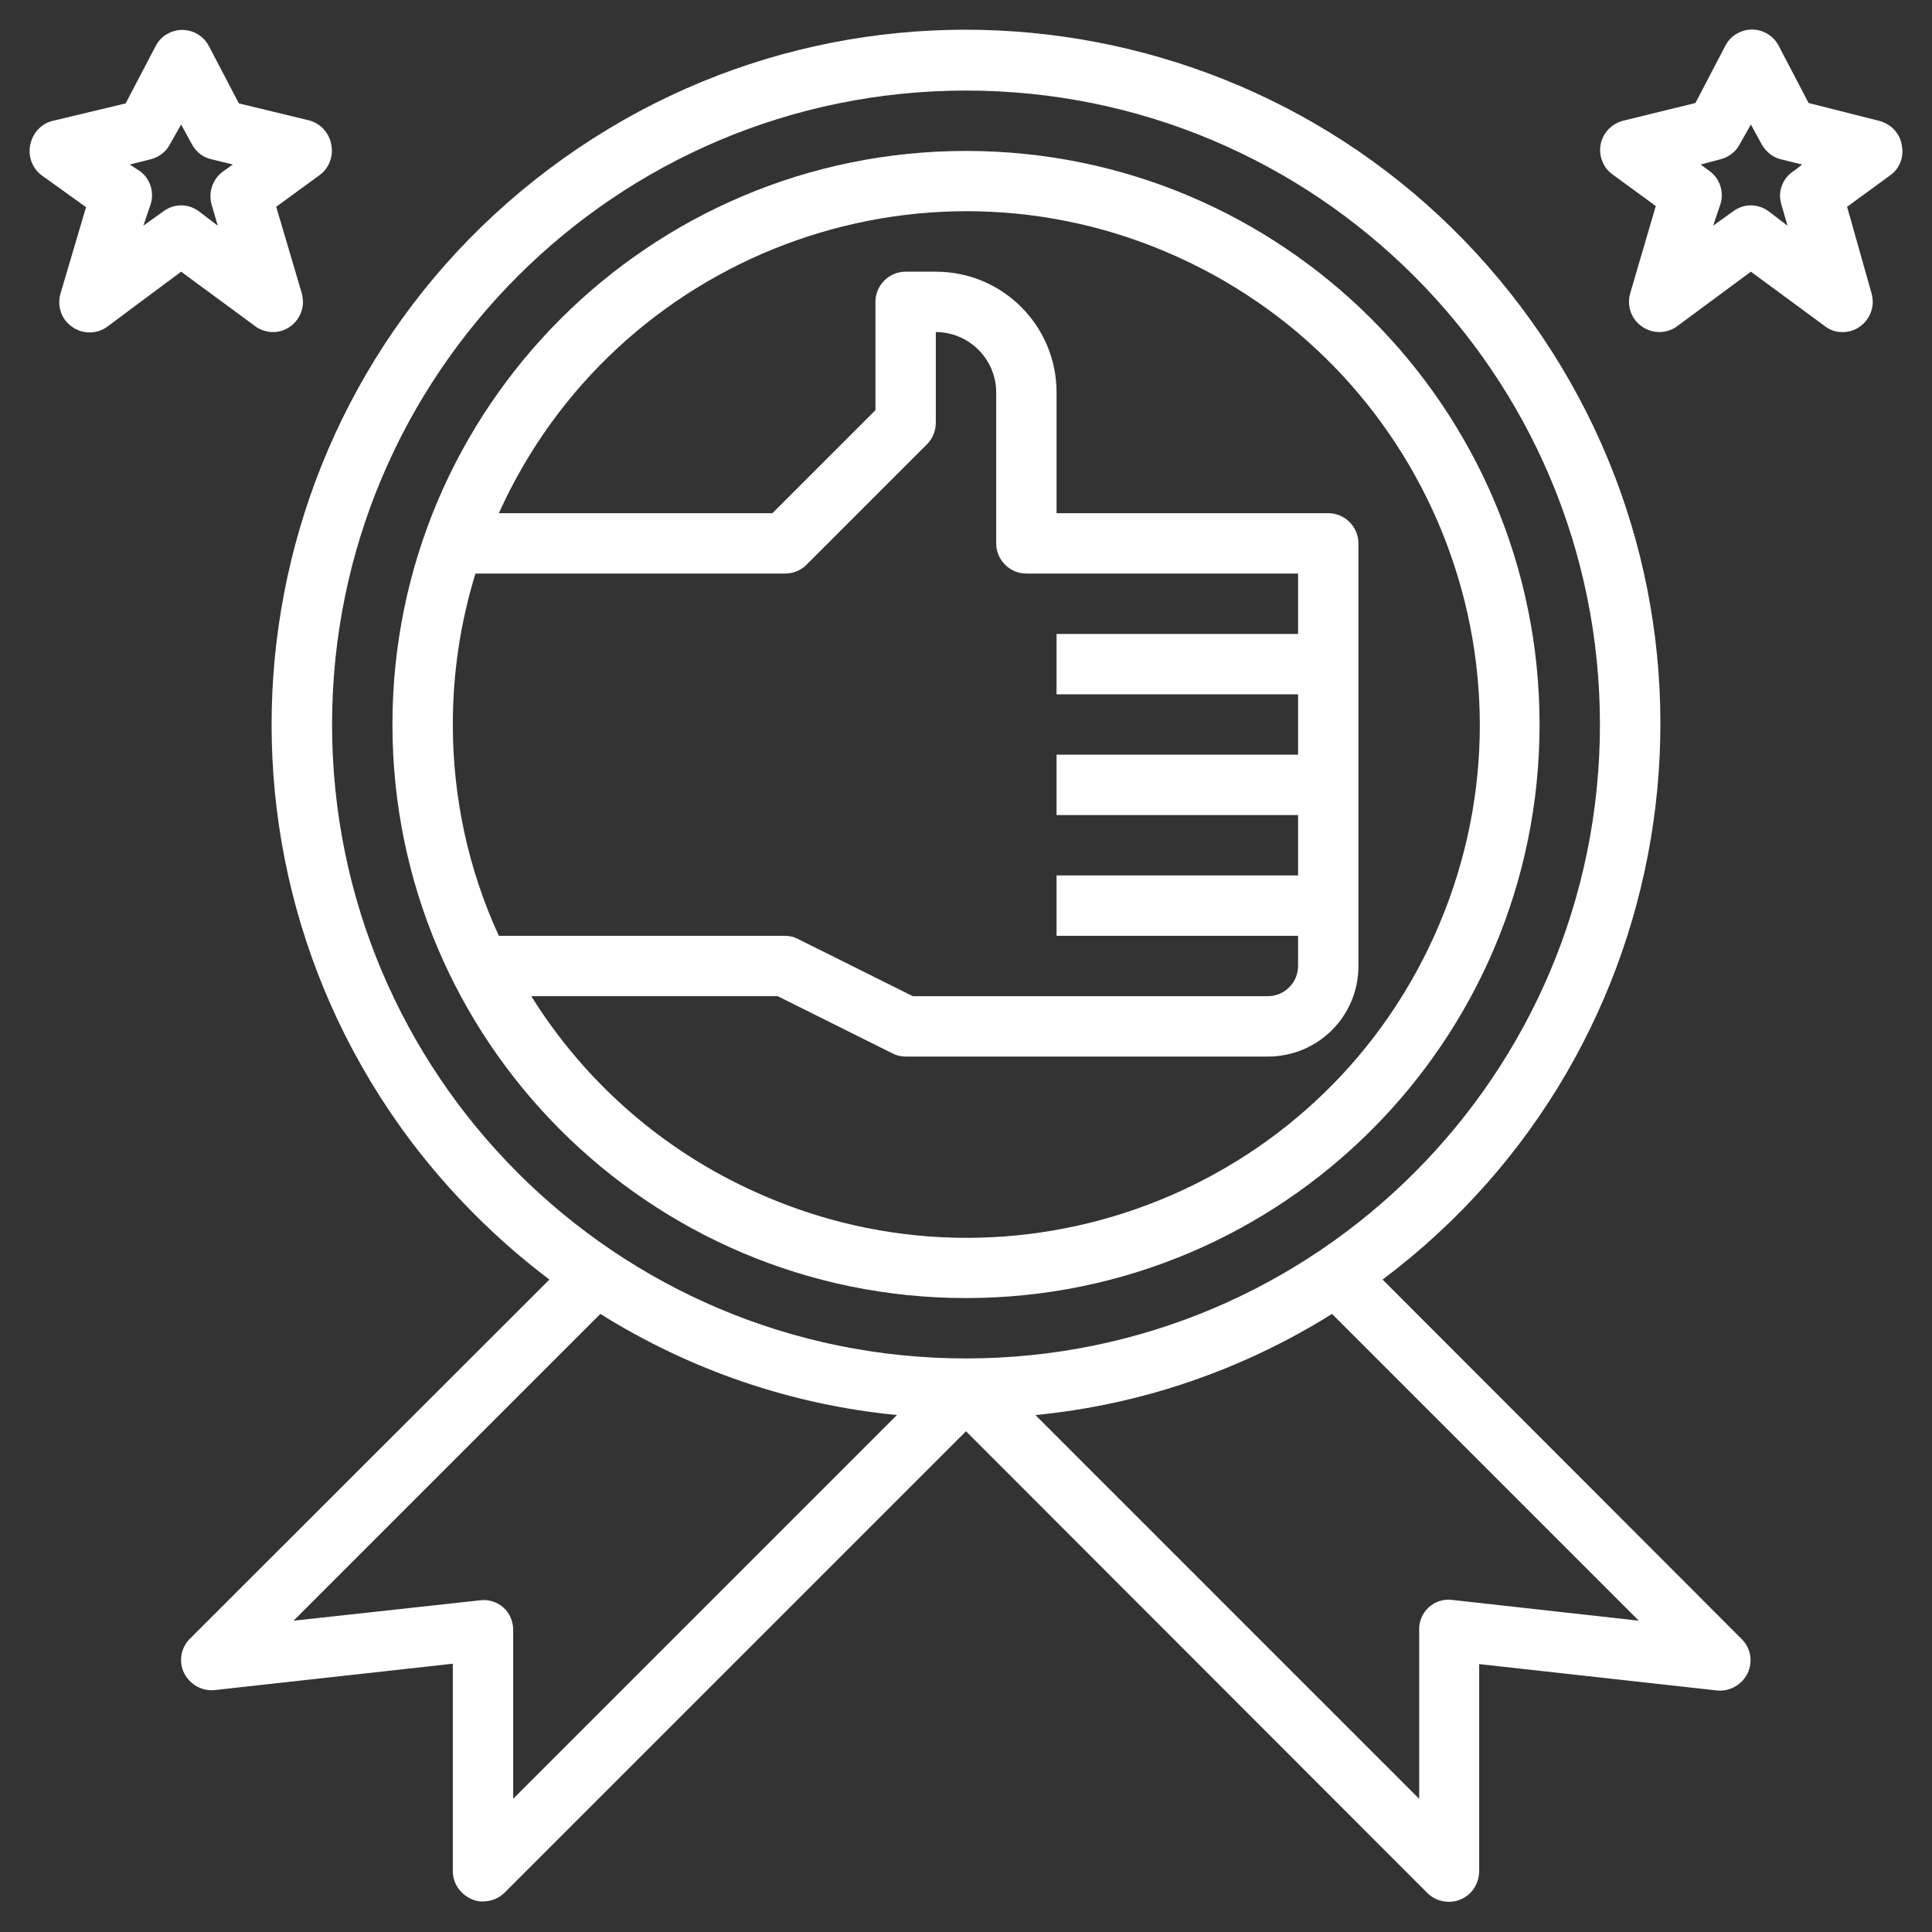
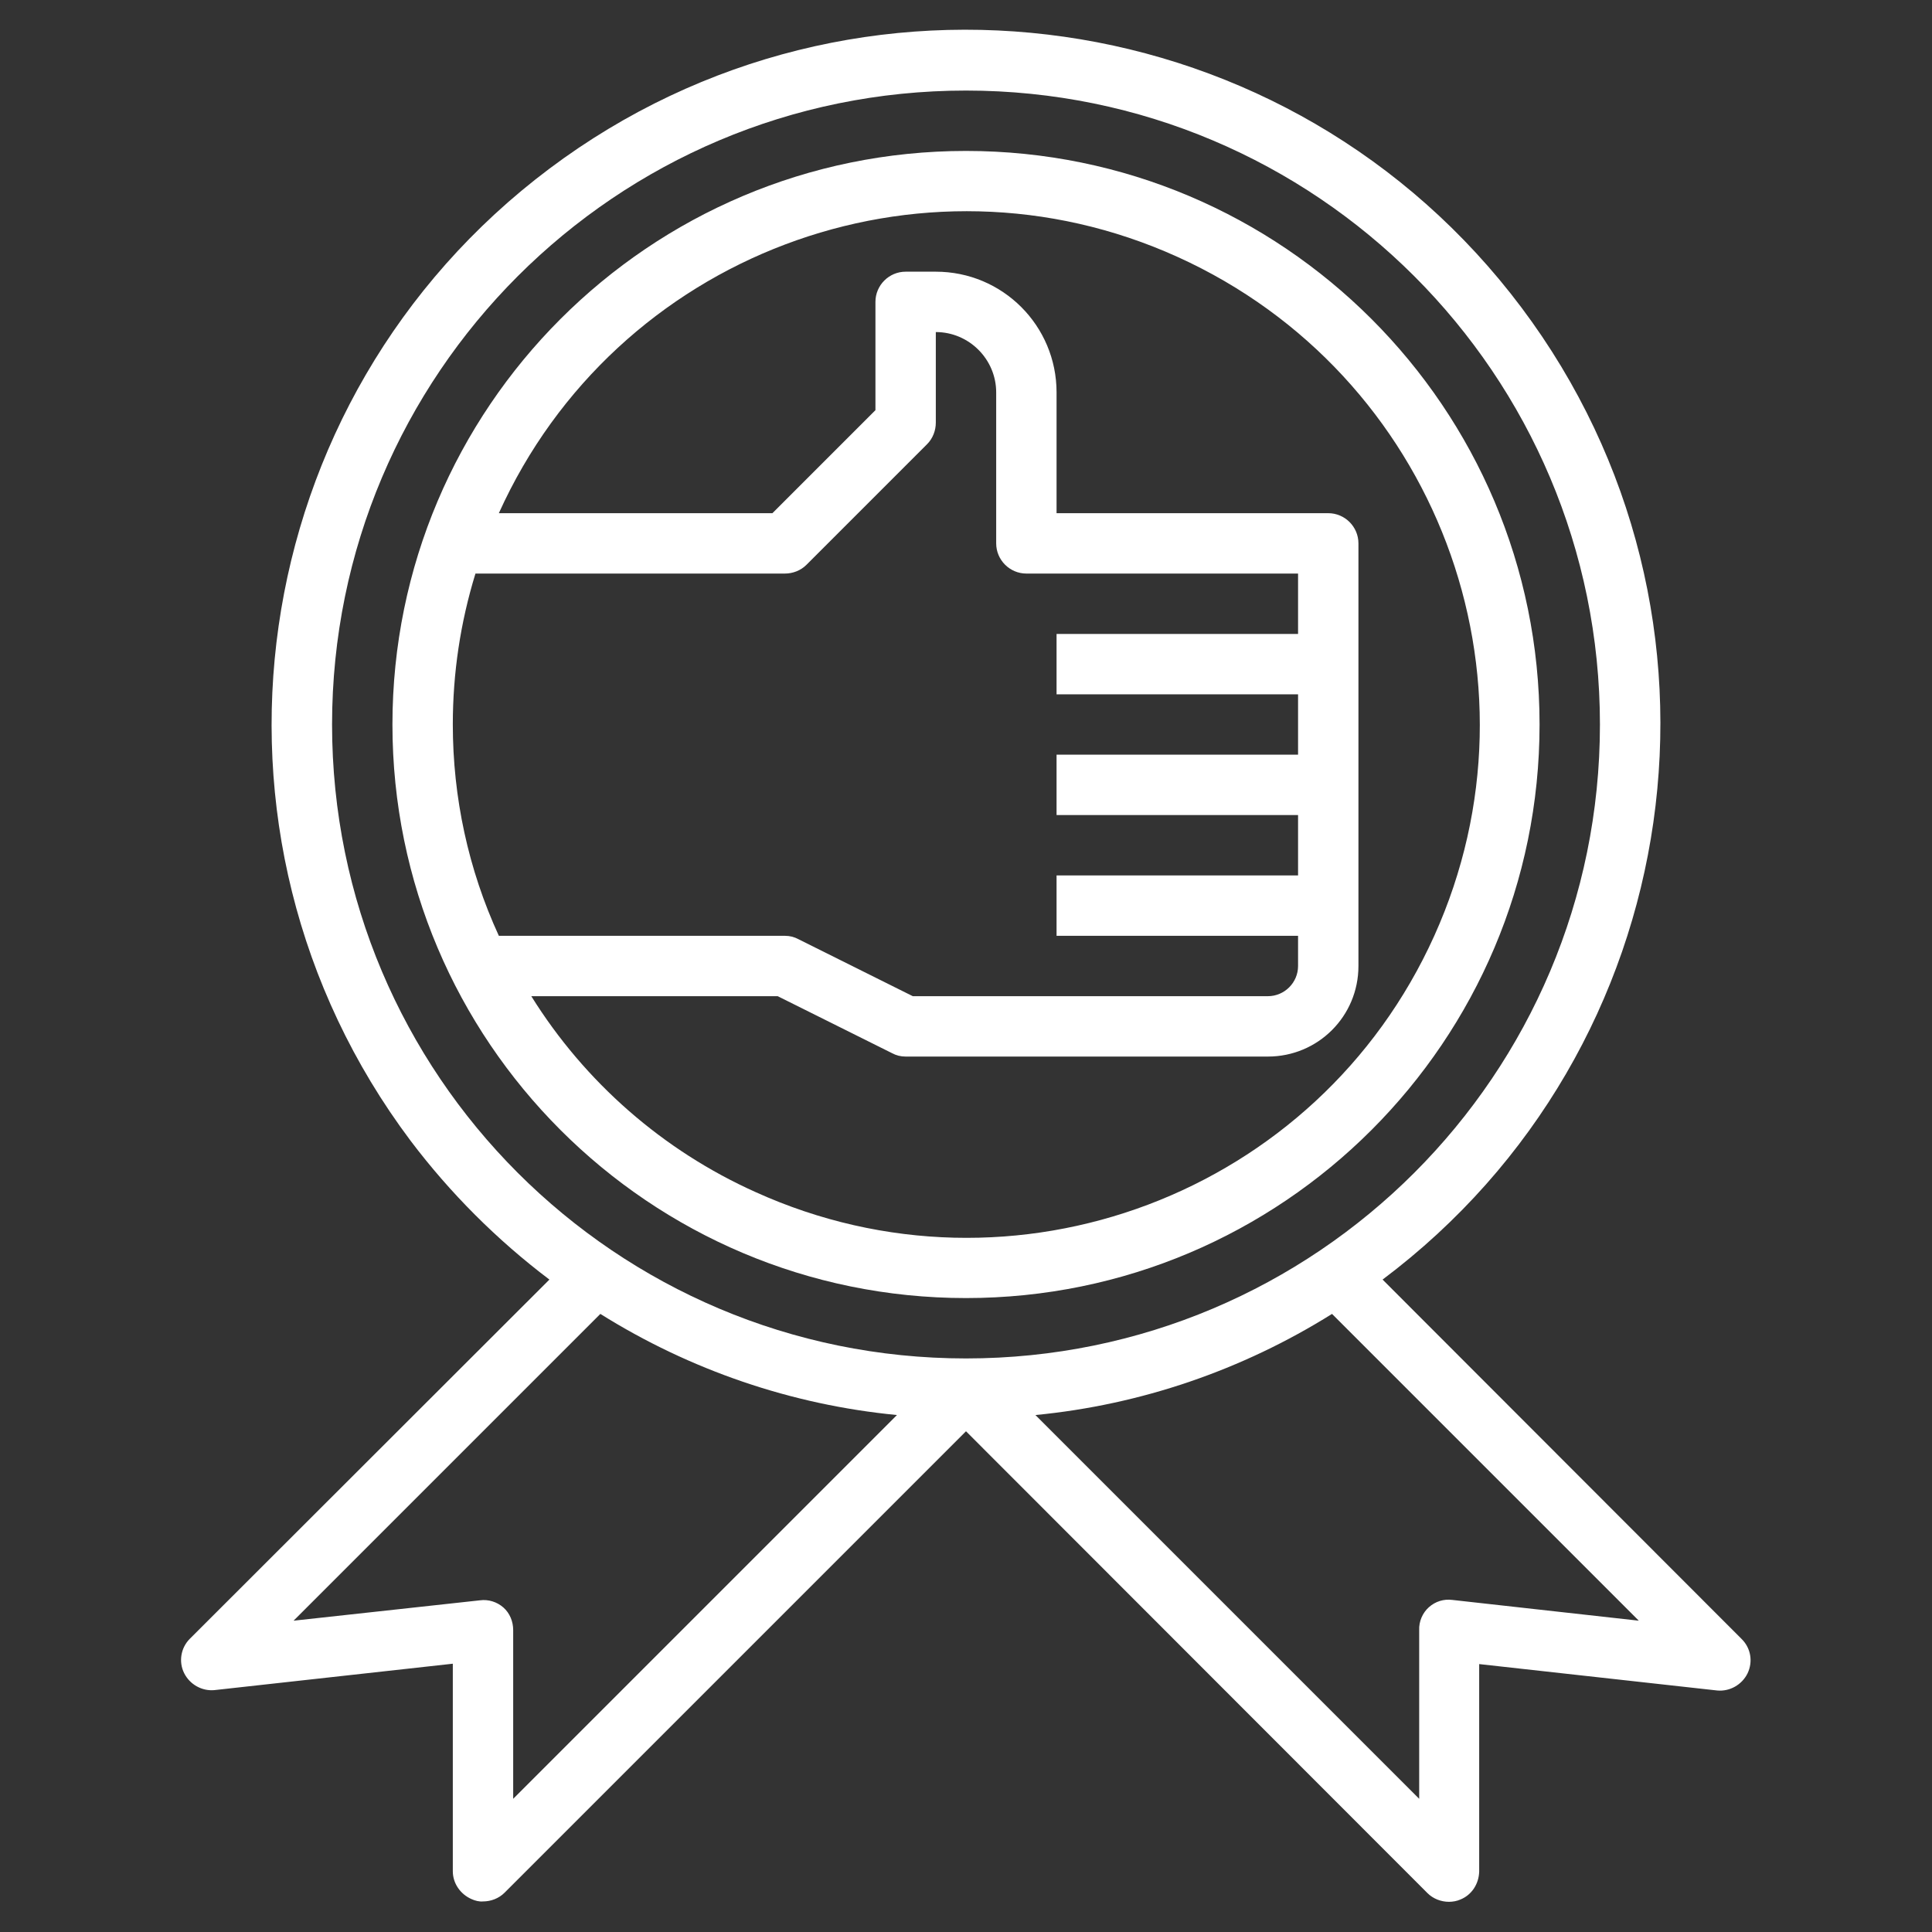
<svg xmlns="http://www.w3.org/2000/svg" version="1.1" id="Layer_1" x="0px" y="0px" viewBox="0 0 512 512" style="enable-background:new 0 0 512 512;" xml:space="preserve">
  <rect x="0" y="0" width="512" height="512" fill="#333333" stroke="none" />
  <style type="text/css">
	.st0{fill:#FFFFFF;}
</style>
  <g id="Layer_13">
    <path class="st0" d="M366.4,339.1c81.3-61,97.8-176.3,36.8-257.6S226.9-16.3,145.6,44.7S47.8,221,108.8,302.3   c10.5,13.9,22.9,26.3,36.8,36.8l-95.3,95.2c-2.4,2.4-3,6.1-1.5,9.1c1.5,3,4.7,4.8,8,4.5l63.2-7v55c0,3.2,2,6.1,5,7.4   c0.9,0.4,2,0.7,3,0.6c2.1,0,4.2-0.8,5.7-2.3L256,379.3l122.3,122.4c1.5,1.5,3.6,2.3,5.7,2.3c1,0,2.1-0.2,3-0.6c3-1.2,4.9-4.1,5-7.4   v-55l63.1,7c3.3,0.3,6.5-1.5,8-4.5c1.5-3.1,0.9-6.7-1.5-9.1L366.4,339.1z M88,192c0-92.8,75.2-168,168-168s168,75.2,168,168   s-75.2,168-168,168S88,284.8,88,192z M133.4,426c-1.7-1.5-4-2.2-6.2-1.9l-49.4,5.4l81.3-81.3c23.8,14.9,50.7,24.1,78.6,26.8   L136,476.7V432C136,429.7,135.1,427.5,133.4,426z M384.9,424c-2.3-0.3-4.5,0.4-6.2,1.9c-1.7,1.5-2.7,3.8-2.6,6.1v44.7L274.4,375   c27.9-2.7,54.8-11.9,78.6-26.8l81.3,81.3L384.9,424z" />
    <path class="st0" d="M408,192c0-83.9-68.1-152-152-152s-152,68.1-152,152s68.1,152,152,152S408,275.9,408,192z M126,152h82   c2.1,0,4.2-0.8,5.7-2.3l32-32c1.5-1.5,2.3-3.6,2.3-5.7V88c8.8,0,16,7.2,16,16v40c0,4.4,3.6,8,8,8h72v16h-64v16h64v16h-64v16h64v16   h-64v16h64v8c0,4.4-3.6,8-8,8h-94.1l-30.3-15.1c-1.1-0.6-2.3-0.9-3.6-0.9h-75.8c-8.1-17.6-12.2-36.7-12.2-56   C120,178.4,122,165,126,152z M140.8,264h65.3l30.3,15.1c1.1,0.6,2.3,0.9,3.6,0.9h96c13.3,0,24-10.7,24-24V144c0-4.4-3.6-8-8-8h-72   v-32c0-17.7-14.3-32-32-32h-8c-4.4,0-8,3.6-8,8v28.7L204.7,136h-72.5c30.9-68.4,111.5-98.9,179.9-67.9S411,179.5,380.1,248   s-111.5,98.9-179.9,67.9C175.7,304.9,155,286.8,140.8,264z" />
-     <path class="st0" d="M72,88c4.4,0.2,8.1-3.3,8.3-7.7c0-0.8-0.1-1.7-0.3-2.5l-6.8-23l11.5-8.4c2.5-1.8,3.7-5,3.1-8   c-0.5-3.1-2.8-5.7-5.9-6.5l-18.6-4.5l-8-15.3c-2.1-3.9-7-5.3-10.8-3.2c-1.4,0.7-2.5,1.9-3.2,3.2l-8,15.3L14.1,32   c-3.2,0.7-5.5,3.3-6.1,6.5c-0.6,3,0.6,6.2,3.1,8l11.7,8.4l-6.8,23c-0.9,3.3,0.3,6.8,3.1,8.7c2.8,2,6.5,2,9.3,0L48,72l19.3,14.2   C68.6,87.3,70.3,87.9,72,88z M59.3,45.3c-2.8,1.9-4.1,5.4-3.3,8.6l1.7,5.9l-5-3.8c-2.8-2.1-6.6-2.1-9.4,0L38,59.8l2-5.9   c0.9-3.2-0.3-6.7-3-8.6l-2.6-1.7l5.6-1.4c2.2-0.6,4-2,5-3.9l3-5.3l2.9,5.3c1.1,2,2.9,3.4,5.1,3.9l5.7,1.4L59.3,45.3z" />
-     <path class="st0" d="M504,38.5c-0.5-3.2-2.9-5.7-6.1-6.5l-18.6-4.7l-8-15.3c-2.1-3.9-7-5.3-10.8-3.2c-1.4,0.7-2.5,1.9-3.2,3.2   l-8,15.3L430.1,32c-3,0.8-5.3,3.2-5.9,6.2c-0.6,3,0.6,6.2,3.1,8l11.5,8.4L432,77.8c-0.9,3.3,0.3,6.8,3.1,8.7c2.8,2,6.5,2,9.3,0   L464,72l19.3,14.2c1.3,1.1,3,1.8,4.7,1.8c4.4,0.2,8.1-3.3,8.3-7.7c0-0.8-0.1-1.7-0.3-2.5l-6.5-23l11.5-8.4   C503.5,44.6,504.6,41.5,504,38.5z M475.4,45.3c-2.9,1.8-4.3,5.3-3.4,8.6l1.7,5.9l-5-3.8c-2.8-2.1-6.6-2.1-9.4,0l-5.3,3.8l2-5.9   c0.9-3.2-0.3-6.7-3-8.6l-2.3-1.7l5.3-1.4c2.2-0.6,4-2,5-3.9l3-5.3l2.9,5.3c1.1,1.9,2.9,3.4,5,3.9l5.7,1.4L475.4,45.3z" />
  </g>
</svg>